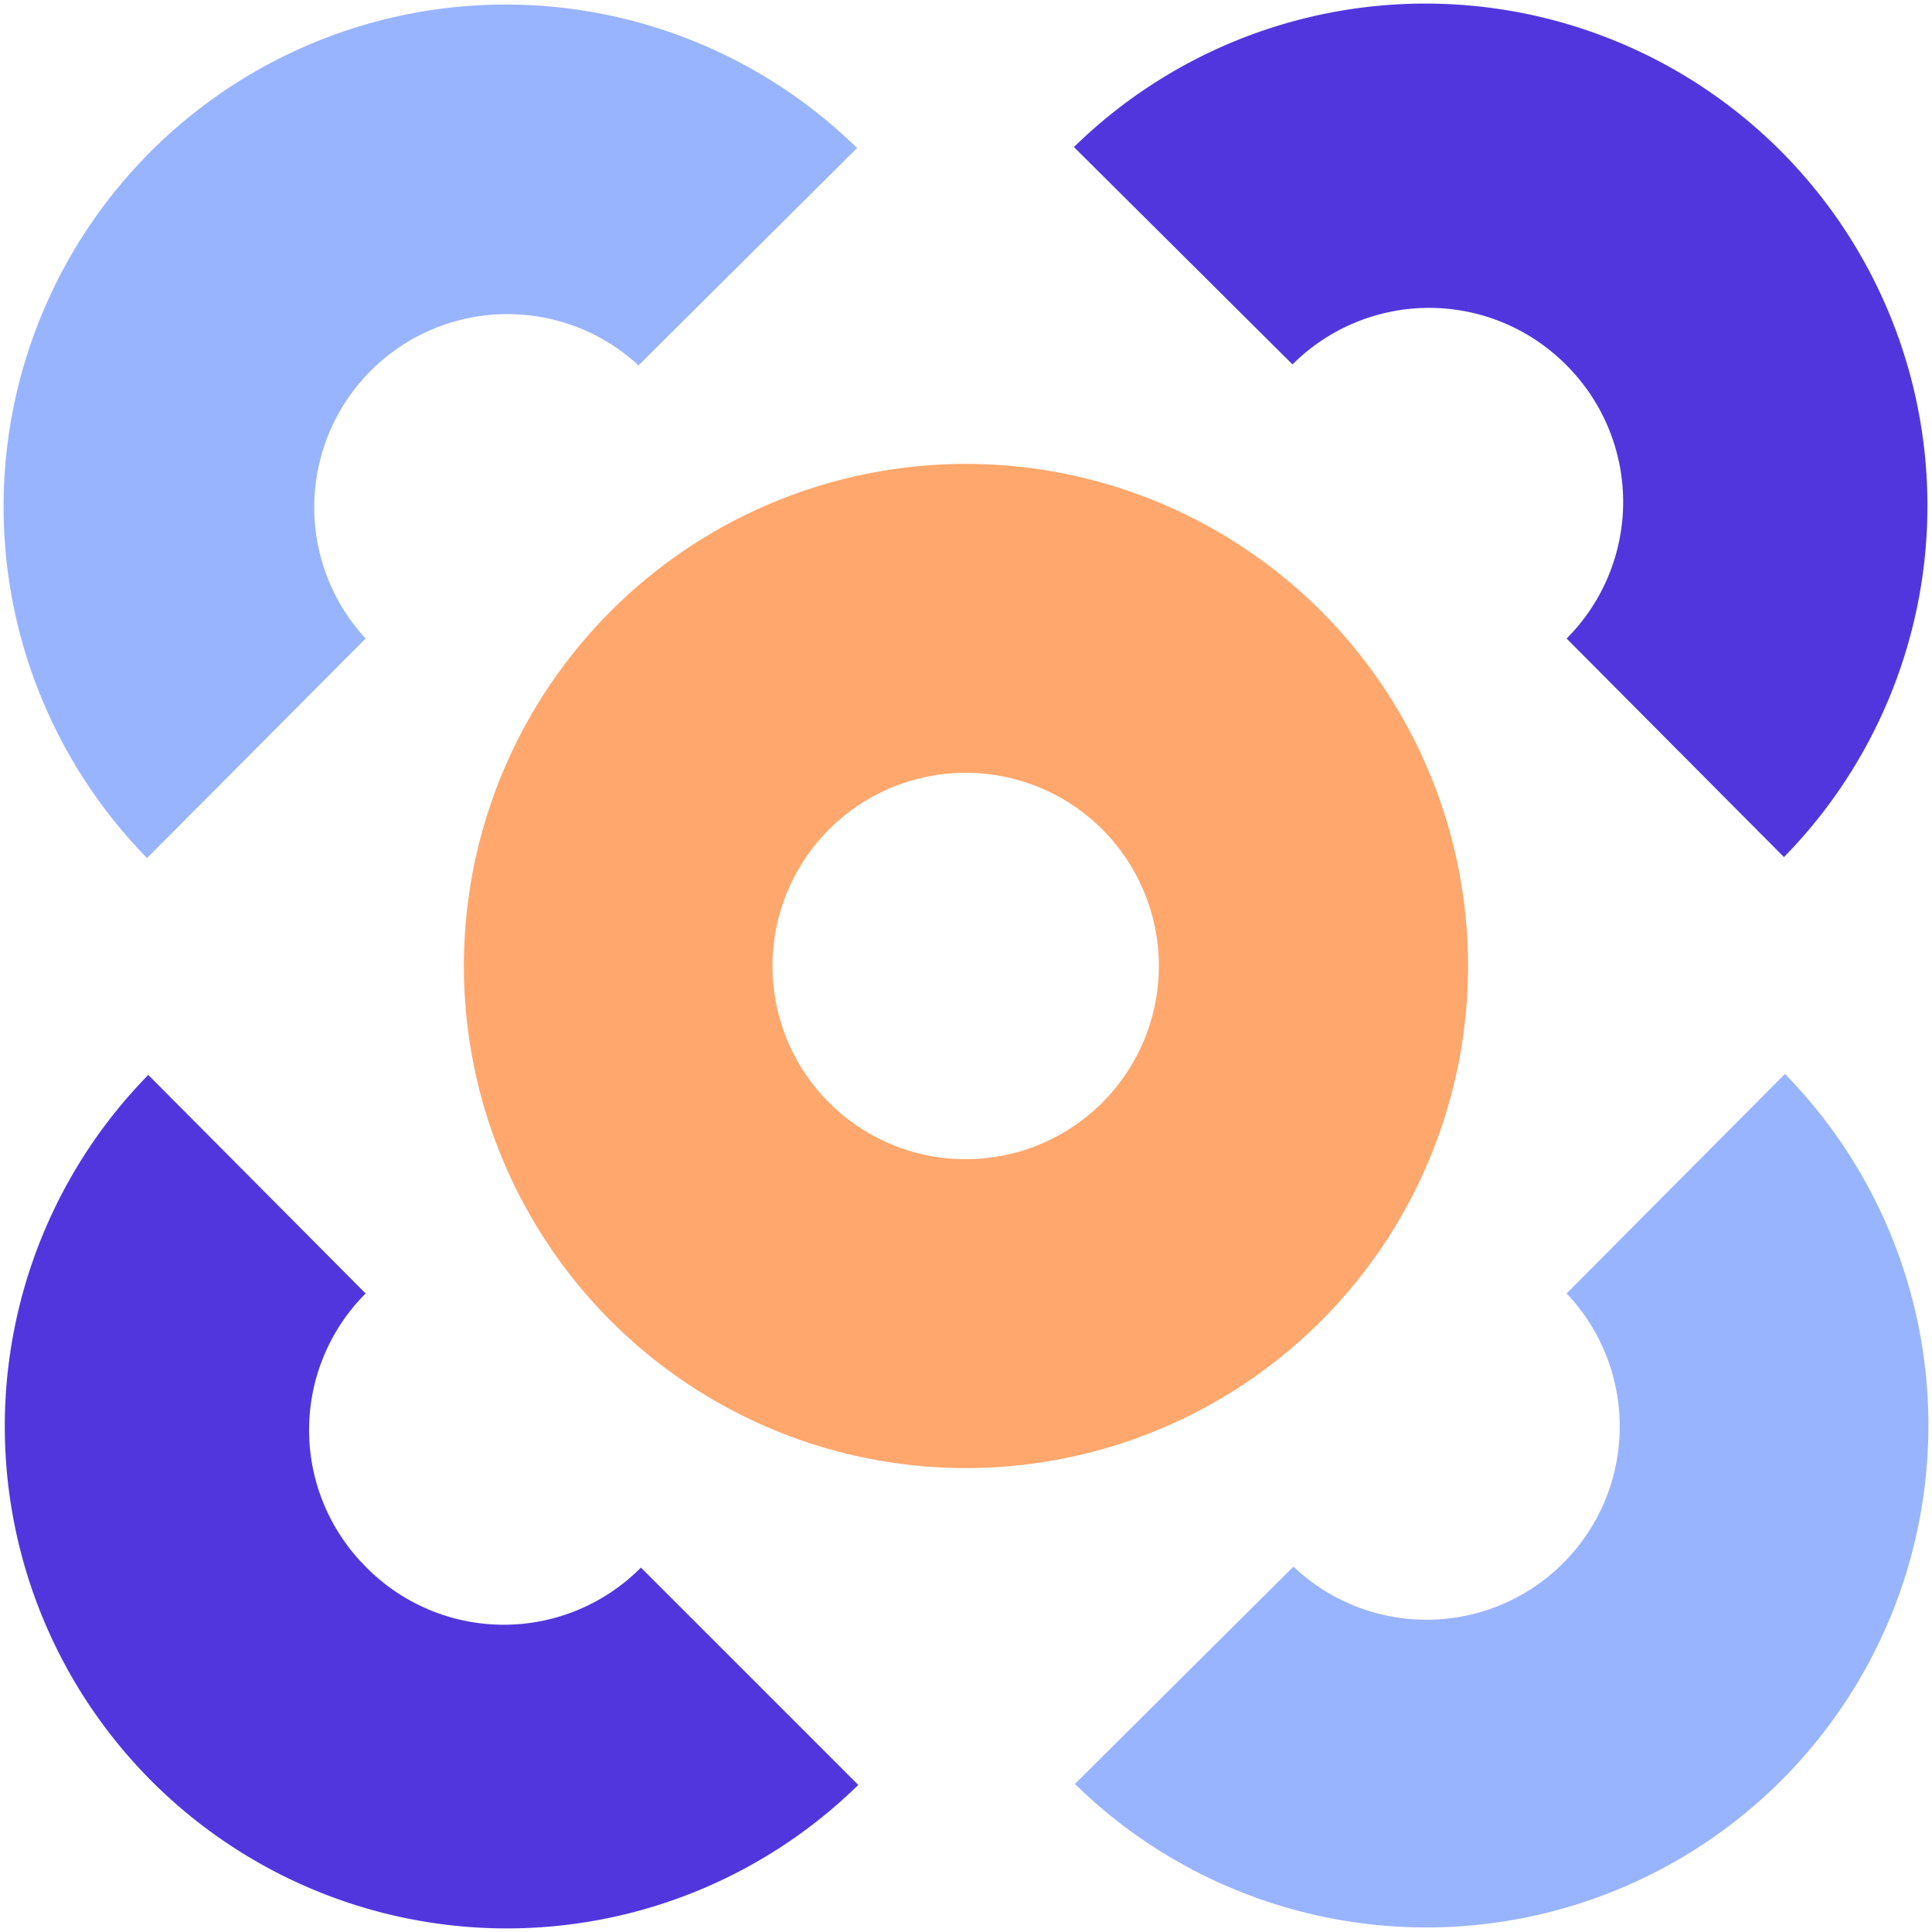
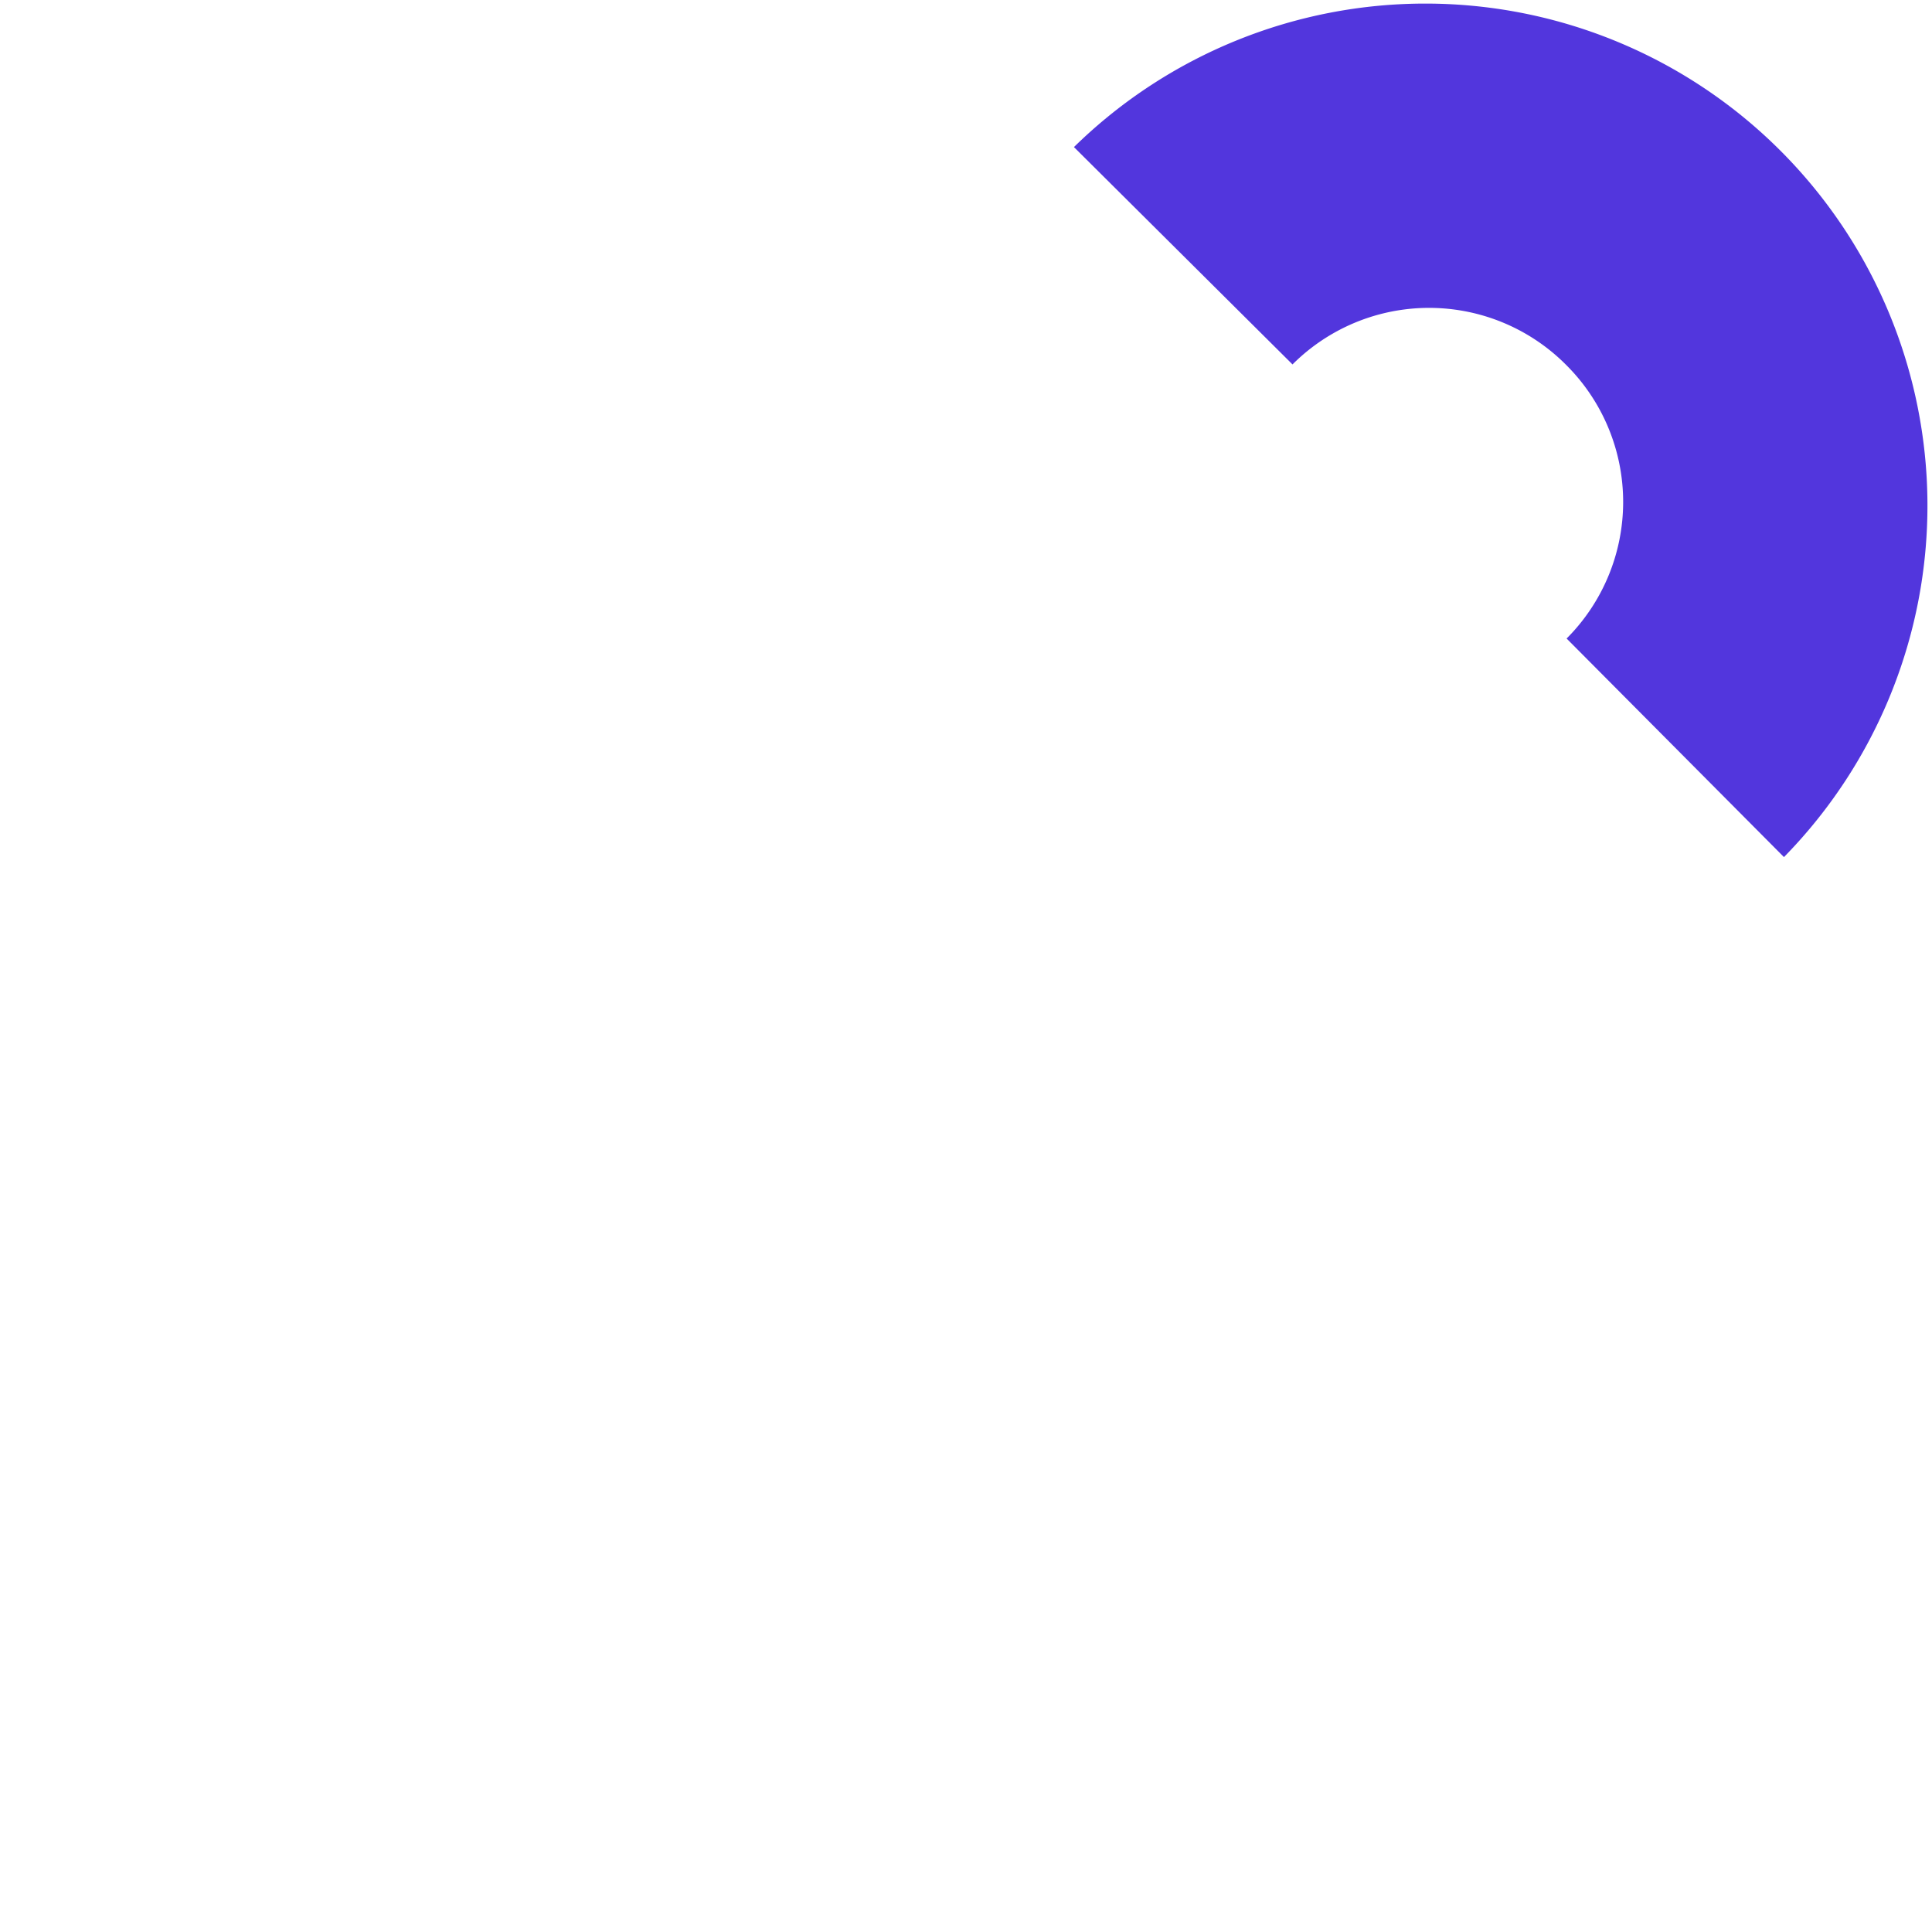
<svg xmlns="http://www.w3.org/2000/svg" viewBox="0 0 80 80">
  <g id="Calque_2" data-name="Calque 2">
    <g id="icon-min-light">
-       <path d="M54.7,25.3a20.79,20.79,0,1,0,0,29.4A20.79,20.79,0,0,0,54.7,25.3ZM45.65,45.65a8,8,0,1,1,0-11.3A8,8,0,0,1,45.65,45.65Z" style="fill:#ffa76c" />
-       <path d="M15.14,64.87a8,8,0,0,1,0-11.31l-9-9.05a20.79,20.79,0,0,0,29.4,29.4l-9-9A8,8,0,0,1,15.14,64.87Z" style="fill:#5236dd" />
      <path d="M64.87,15.13a8,8,0,0,1,0,11.31l9,9.05a20.79,20.79,0,0,0-29.4-29.4l9.05,9A8,8,0,0,1,64.87,15.13Z" style="fill:#5236dd" />
-       <path d="M64.87,53.56A8,8,0,0,1,53.56,64.87l-9.05,9a20.79,20.79,0,0,0,29.4-29.4Z" style="fill:#99b4ff" />
-       <path d="M15.14,26.44a8,8,0,0,1,11.3-11.31l9.05-9a20.79,20.79,0,0,0-29.4,29.4Z" style="fill:#99b4ff" />
    </g>
  </g>
</svg>